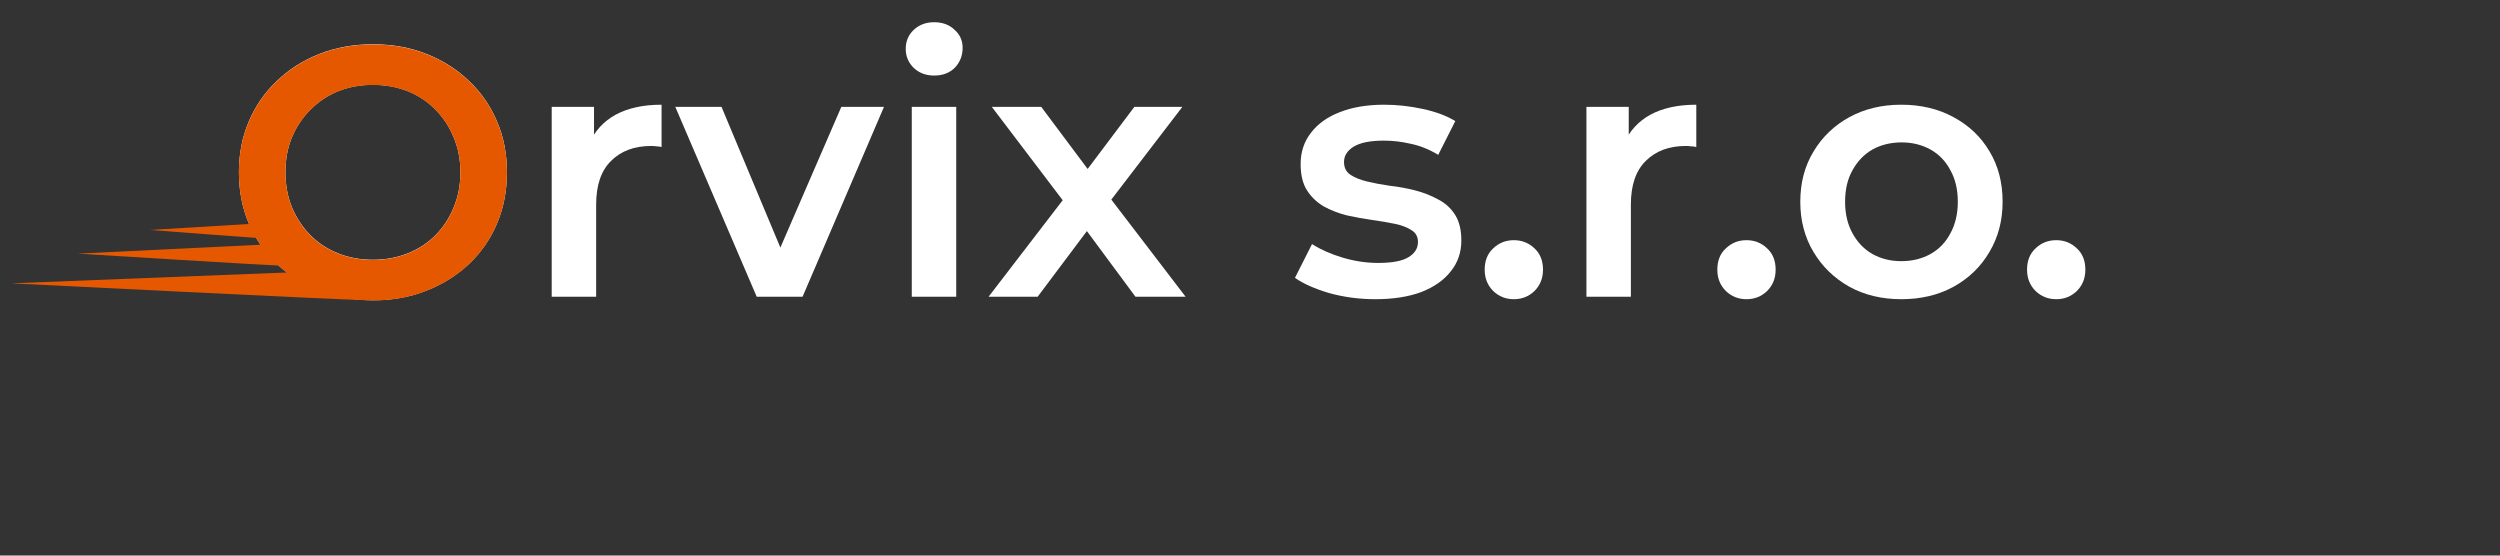
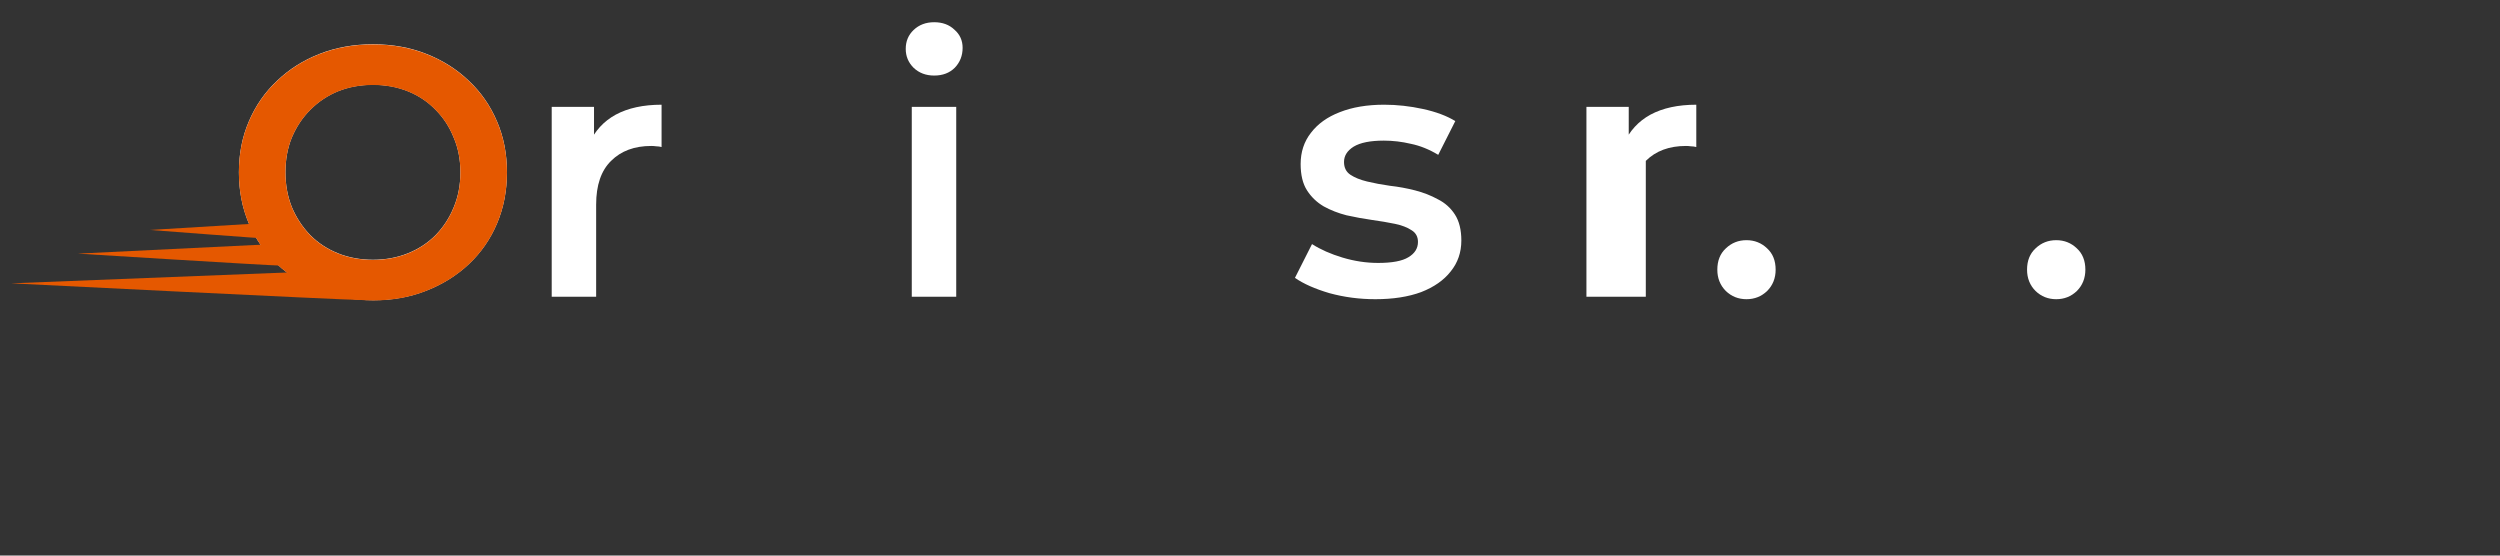
<svg xmlns="http://www.w3.org/2000/svg" width="450" height="100" viewBox="0 0 450 100" fill="none">
  <rect x="0" y="0" width="450" height="100" fill="#333333" stroke="none" />
  <path d="M67.192 54.048C63.693 54.048 60.472 53.472 57.528 52.32C54.584 51.168 52.024 49.568 49.848 47.52C47.672 45.429 45.987 42.997 44.792 40.224C43.597 37.408 43 34.336 43 31.008C43 27.68 43.597 24.629 44.792 21.856C45.987 19.04 47.672 16.608 49.848 14.56C52.024 12.469 54.584 10.848 57.528 9.696C60.472 8.544 63.672 7.968 67.128 7.968C70.627 7.968 73.827 8.544 76.728 9.696C79.672 10.848 82.232 12.469 84.408 14.56C86.584 16.608 88.269 19.04 89.464 21.856C90.659 24.629 91.256 27.68 91.256 31.008C91.256 34.336 90.659 37.408 89.464 40.224C88.269 43.04 86.584 45.472 84.408 47.52C82.232 49.568 79.672 51.168 76.728 52.32C73.827 53.472 70.648 54.048 67.192 54.048ZM67.128 46.752C69.389 46.752 71.48 46.368 73.4 45.6C75.32 44.832 76.984 43.744 78.392 42.336C79.8 40.885 80.888 39.221 81.656 37.344C82.467 35.424 82.872 33.312 82.872 31.008C82.872 28.704 82.467 26.613 81.656 24.736C80.888 22.816 79.8 21.152 78.392 19.744C76.984 18.293 75.32 17.184 73.4 16.416C71.48 15.648 69.389 15.264 67.128 15.264C64.867 15.264 62.776 15.648 60.856 16.416C58.979 17.184 57.315 18.293 55.864 19.744C54.456 21.152 53.347 22.816 52.536 24.736C51.768 26.613 51.384 28.704 51.384 31.008C51.384 33.269 51.768 35.36 52.536 37.28C53.347 39.2 54.456 40.885 55.864 42.336C57.272 43.744 58.936 44.832 60.856 45.6C62.776 46.368 64.867 46.752 67.128 46.752Z" fill="white" />
  <path d="M99.307 53.408V19.232H106.923V28.64L106.027 25.888C107.051 23.584 108.651 21.835 110.827 20.64C113.046 19.445 115.798 18.848 119.083 18.848V26.464C118.742 26.379 118.422 26.336 118.123 26.336C117.824 26.293 117.526 26.272 117.227 26.272C114.198 26.272 111.787 27.168 109.995 28.96C108.203 30.709 107.307 33.333 107.307 36.832V53.408H99.307Z" fill="white" />
-   <path d="M136.207 53.408L121.551 19.232H129.871L142.479 49.376H138.383L151.439 19.232H159.119L144.464 53.408H136.207Z" fill="white" />
  <path d="M164.119 53.408V19.232H172.12V53.408H164.119ZM168.151 13.6C166.658 13.6 165.421 13.131 164.439 12.192C163.501 11.253 163.032 10.123 163.032 8.8C163.032 7.435 163.501 6.304 164.439 5.408C165.421 4.469 166.658 4 168.151 4C169.645 4 170.861 4.448 171.799 5.344C172.781 6.197 173.271 7.285 173.271 8.608C173.271 10.016 172.802 11.211 171.863 12.192C170.925 13.131 169.687 13.6 168.151 13.6Z" fill="white" />
-   <path d="M177.947 53.408L192.988 33.824L192.859 38.112L178.523 19.232H187.419L197.467 32.672H194.076L204.188 19.232H212.827L198.363 38.112L198.428 33.824L213.404 53.408H204.38L193.82 39.136L197.148 39.584L186.779 53.408H177.947Z" fill="white" />
  <path d="M247.555 53.856C244.696 53.856 241.944 53.493 239.299 52.768C236.696 52 234.627 51.083 233.09 50.016L236.163 43.936C237.699 44.917 239.533 45.728 241.667 46.368C243.8 47.008 245.933 47.328 248.066 47.328C250.584 47.328 252.397 46.987 253.507 46.304C254.659 45.621 255.234 44.704 255.234 43.552C255.234 42.613 254.851 41.909 254.083 41.44C253.315 40.928 252.312 40.544 251.074 40.288C249.837 40.032 248.451 39.797 246.915 39.584C245.421 39.371 243.906 39.093 242.37 38.752C240.877 38.368 239.512 37.835 238.275 37.152C237.037 36.427 236.034 35.467 235.266 34.272C234.498 33.077 234.115 31.499 234.115 29.536C234.115 27.36 234.733 25.483 235.971 23.904C237.208 22.283 238.936 21.045 241.154 20.192C243.416 19.296 246.082 18.848 249.154 18.848C251.458 18.848 253.784 19.104 256.13 19.616C258.477 20.128 260.418 20.853 261.954 21.792L258.883 27.872C257.261 26.891 255.618 26.229 253.954 25.888C252.333 25.504 250.712 25.312 249.09 25.312C246.658 25.312 244.845 25.675 243.65 26.4C242.498 27.125 241.923 28.043 241.923 29.152C241.923 30.176 242.306 30.944 243.074 31.456C243.842 31.968 244.845 32.373 246.083 32.672C247.32 32.971 248.685 33.227 250.178 33.44C251.714 33.611 253.229 33.888 254.723 34.272C256.216 34.656 257.581 35.189 258.818 35.872C260.098 36.512 261.123 37.429 261.891 38.624C262.659 39.819 263.042 41.376 263.042 43.296C263.042 45.429 262.402 47.285 261.122 48.864C259.885 50.443 258.115 51.68 255.811 52.576C253.507 53.429 250.755 53.856 247.555 53.856Z" fill="white" />
-   <path d="M272.492 53.856C271.041 53.856 269.804 53.365 268.78 52.384C267.756 51.36 267.244 50.08 267.244 48.544C267.244 46.923 267.756 45.643 268.78 44.704C269.804 43.723 271.041 43.232 272.492 43.232C273.943 43.232 275.18 43.723 276.204 44.704C277.228 45.643 277.74 46.923 277.74 48.544C277.74 50.08 277.228 51.36 276.204 52.384C275.18 53.365 273.943 53.856 272.492 53.856Z" fill="white" />
-   <path d="M285.557 53.408V19.232H293.173V28.64L292.277 25.888C293.301 23.584 294.901 21.835 297.077 20.64C299.296 19.445 302.048 18.848 305.333 18.848V26.464C304.992 26.379 304.672 26.336 304.373 26.336C304.074 26.293 303.776 26.272 303.477 26.272C300.448 26.272 298.037 27.168 296.245 28.96C294.453 30.709 293.557 33.333 293.557 36.832V53.408H285.557Z" fill="white" />
+   <path d="M285.557 53.408V19.232H293.173V28.64L292.277 25.888C293.301 23.584 294.901 21.835 297.077 20.64C299.296 19.445 302.048 18.848 305.333 18.848V26.464C304.992 26.379 304.672 26.336 304.373 26.336C304.074 26.293 303.776 26.272 303.477 26.272C300.448 26.272 298.037 27.168 296.245 28.96V53.408H285.557Z" fill="white" />
  <path d="M314.367 53.856C312.916 53.856 311.679 53.365 310.655 52.384C309.631 51.36 309.119 50.08 309.119 48.544C309.119 46.923 309.631 45.643 310.655 44.704C311.679 43.723 312.916 43.232 314.367 43.232C315.818 43.232 317.055 43.723 318.079 44.704C319.103 45.643 319.615 46.923 319.615 48.544C319.615 50.08 319.103 51.36 318.079 52.384C317.055 53.365 315.818 53.856 314.367 53.856Z" fill="white" />
-   <path d="M342.229 53.856C338.731 53.856 335.616 53.109 332.885 51.616C330.155 50.08 328 47.989 326.422 45.344C324.843 42.699 324.053 39.691 324.053 36.32C324.053 32.907 324.843 29.899 326.422 27.296C328 24.651 330.155 22.581 332.885 21.088C335.616 19.595 338.731 18.848 342.229 18.848C345.771 18.848 348.907 19.595 351.638 21.088C354.411 22.581 356.566 24.629 358.102 27.232C359.68 29.835 360.47 32.864 360.47 36.32C360.47 39.691 359.68 42.699 358.102 45.344C356.566 47.989 354.411 50.08 351.638 51.616C348.907 53.109 345.771 53.856 342.229 53.856ZM342.229 47.008C344.192 47.008 345.942 46.581 347.478 45.728C349.014 44.875 350.208 43.637 351.061 42.016C351.957 40.395 352.405 38.496 352.405 36.32C352.405 34.101 351.957 32.203 351.061 30.624C350.208 29.003 349.014 27.765 347.478 26.912C345.942 26.059 344.213 25.632 342.293 25.632C340.331 25.632 338.582 26.059 337.046 26.912C335.552 27.765 334.357 29.003 333.461 30.624C332.565 32.203 332.117 34.101 332.117 36.32C332.117 38.496 332.565 40.395 333.461 42.016C334.357 43.637 335.552 44.875 337.046 45.728C338.582 46.581 340.309 47.008 342.229 47.008Z" fill="white" />
  <path d="M370.117 53.856C368.666 53.856 367.429 53.365 366.405 52.384C365.381 51.36 364.869 50.08 364.869 48.544C364.869 46.923 365.381 45.643 366.405 44.704C367.429 43.723 368.666 43.232 370.117 43.232C371.568 43.232 372.805 43.723 373.829 44.704C374.853 45.643 375.365 46.923 375.365 48.544C375.365 50.08 374.853 51.36 373.829 52.384C372.805 53.365 371.568 53.856 370.117 53.856Z" fill="white" />
  <path d="M2 51L68 48.402V54C68 54 68 54 65 54C62 54 2 51 2 51Z" fill="#E55800" />
  <path d="M14 45.653L52 43.797V47.797C52 47.797 52 47.797 50.273 47.797C48.545 47.797 14 45.653 14 45.653Z" fill="#E55800" />
  <path d="M27 41.392L50 40V43C50 43 50 43 48.955 43C47.909 43 27 41.392 27 41.392Z" fill="#E55800" />
  <path d="M67.192 54.08C63.693 54.08 60.472 53.504 57.528 52.352C54.584 51.2 52.024 49.6 49.848 47.552C47.672 45.461 45.987 43.029 44.792 40.256C43.597 37.44 43 34.368 43 31.04C43 27.712 43.597 24.661 44.792 21.888C45.987 19.072 47.672 16.64 49.848 14.592C52.024 12.501 54.584 10.88 57.528 9.728C60.472 8.576 63.672 8 67.128 8C70.627 8 73.827 8.576 76.728 9.728C79.672 10.88 82.232 12.501 84.408 14.592C86.584 16.64 88.269 19.072 89.464 21.888C90.659 24.661 91.256 27.712 91.256 31.04C91.256 34.368 90.659 37.44 89.464 40.256C88.269 43.072 86.584 45.504 84.408 47.552C82.232 49.6 79.672 51.2 76.728 52.352C73.827 53.504 70.648 54.08 67.192 54.08ZM67.128 46.784C69.389 46.784 71.48 46.4 73.4 45.632C75.32 44.864 76.984 43.776 78.392 42.368C79.8 40.917 80.888 39.253 81.656 37.376C82.467 35.456 82.872 33.344 82.872 31.04C82.872 28.736 82.467 26.645 81.656 24.768C80.888 22.848 79.8 21.184 78.392 19.776C76.984 18.325 75.32 17.216 73.4 16.448C71.48 15.68 69.389 15.296 67.128 15.296C64.867 15.296 62.776 15.68 60.856 16.448C58.979 17.216 57.315 18.325 55.864 19.776C54.456 21.184 53.347 22.848 52.536 24.768C51.768 26.645 51.384 28.736 51.384 31.04C51.384 33.301 51.768 35.392 52.536 37.312C53.347 39.232 54.456 40.917 55.864 42.368C57.272 43.776 58.936 44.864 60.856 45.632C62.776 46.4 64.867 46.784 67.128 46.784Z" fill="#E55800" />
</svg>